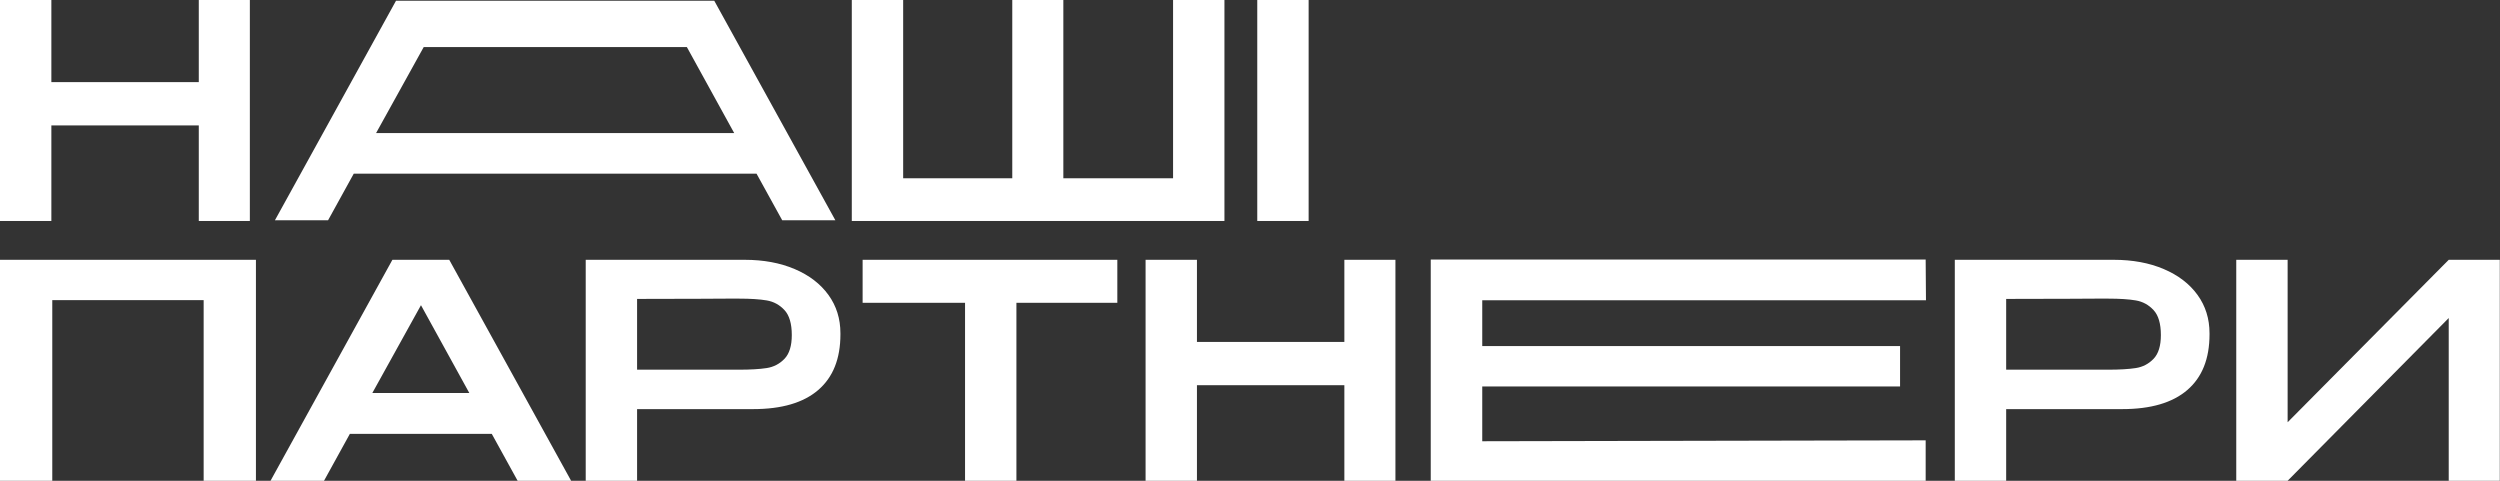
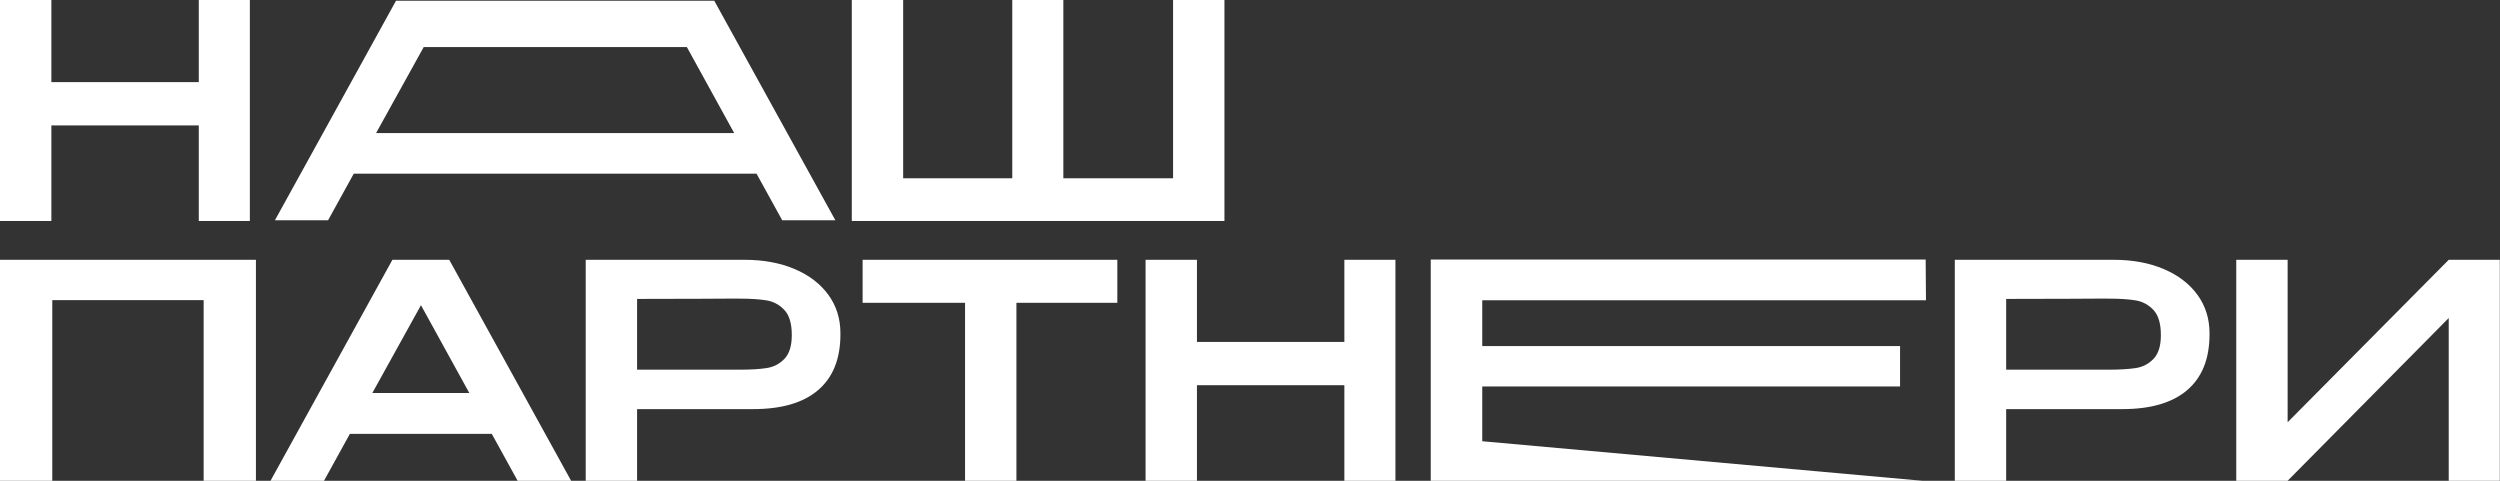
<svg xmlns="http://www.w3.org/2000/svg" width="520" height="100" viewBox="0 0 520 100" fill="none">
  <rect x="0" y="0" width="520" height="100" fill="#333333" stroke="none" />
  <g clip-path="url(#clip0_84_5830)">
-     <path d="M400.602 62.449L400.539 53.977H297.595V100.064H400.539V91.591L308.308 91.778V80.383H395.213V71.977H308.308V62.449H400.602Z" fill="white" />
+     <path d="M400.602 62.449L400.539 53.977H297.595V100.064H400.539L308.308 91.778V80.383H395.213V71.977H308.308V62.449H400.602Z" fill="white" />
    <path d="M10.684 17.081H41.347V0H51.968V45.963H41.347V26.087H10.684V45.963H0V0H10.684V17.081Z" fill="white" />
    <path d="M221.175 37.081H243.999V0H254.683V45.963H177.173V0H187.857V37.081H210.554V0H221.175V37.081Z" fill="white" />
-     <path d="M272.195 45.963H261.511V0H272.195V45.963Z" fill="white" />
    <path d="M53.233 54.039V100.002H42.359V62.424H10.874V100.002H0V54.039H53.233Z" fill="white" />
    <path d="M118.794 100.002H107.667L102.293 90.25H72.768L67.394 100.002H56.267L81.619 54.039H93.442L118.794 100.002ZM87.562 63.48L77.447 81.741H97.615L87.562 63.48Z" fill="white" />
    <path d="M165.294 55.965C168.306 57.247 170.645 59.039 172.311 61.337C173.977 63.635 174.808 66.297 174.808 69.319V69.567C174.808 74.62 173.269 78.471 170.193 81.12C167.118 83.769 162.607 85.095 156.664 85.095H132.513V100.002H121.829V54.039H154.894C158.813 54.039 162.281 54.682 165.294 55.965ZM159.477 76.555C160.931 76.328 162.164 75.685 163.176 74.629C164.187 73.573 164.693 71.927 164.693 69.691C164.693 67.331 164.187 65.601 163.176 64.505C162.164 63.409 160.931 62.735 159.477 62.486C158.023 62.238 156.095 62.114 153.692 62.114H151.227C150.13 62.114 148.233 62.123 145.537 62.145C142.84 62.166 138.497 62.176 132.513 62.176V76.896H153.692C156.095 76.896 158.023 76.781 159.477 76.555Z" fill="white" />
    <path d="M232.404 54.039V62.983H211.414V100.002H200.729V62.983H179.424V54.039H232.404ZM179.424 62.797V54.039H232.404L179.424 62.797Z" fill="white" />
    <path d="M248.965 71.12H279.627V54.039H290.249V100.002H279.627V80.126H248.965V100.002H238.28V54.039H248.965V71.12Z" fill="white" />
    <path d="M450.064 55.965C453.076 57.247 455.416 59.039 457.082 61.337C458.747 63.635 459.579 66.297 459.579 69.319V69.567C459.579 74.62 458.039 78.471 454.964 81.12C451.888 83.769 447.377 85.095 441.434 85.095H417.283V100.002H406.599V54.039H439.664C443.584 54.039 447.051 54.682 450.064 55.965ZM444.248 76.555C445.702 76.328 446.934 75.685 447.946 74.629C448.958 73.573 449.463 71.927 449.463 69.691C449.463 67.331 448.958 65.601 447.946 64.505C446.934 63.409 445.702 62.735 444.248 62.486C442.793 62.238 440.865 62.114 438.463 62.114H435.997C434.9 62.114 433.003 62.123 430.307 62.145C427.611 62.166 423.267 62.176 417.283 62.176V76.896H438.463C440.865 76.896 442.793 76.781 444.248 76.555Z" fill="white" />
    <path d="M475.827 54.039V87.828L509.334 54.039H519.956V100.002H509.334V66.151L475.827 100.002H465.142V54.039H475.827Z" fill="white" />
    <path d="M82.372 0.152L57.187 45.811H68.242L73.581 36.124H157.359L162.698 45.811H173.753L148.565 0.152H82.372ZM78.228 27.671L88.131 9.792H142.869L152.709 27.671H78.225H78.228Z" fill="white" />
  </g>
  <defs>
    <clipPath id="clip0_84_5830">
      <rect width="520" height="100" fill="white" />
    </clipPath>
  </defs>
</svg>